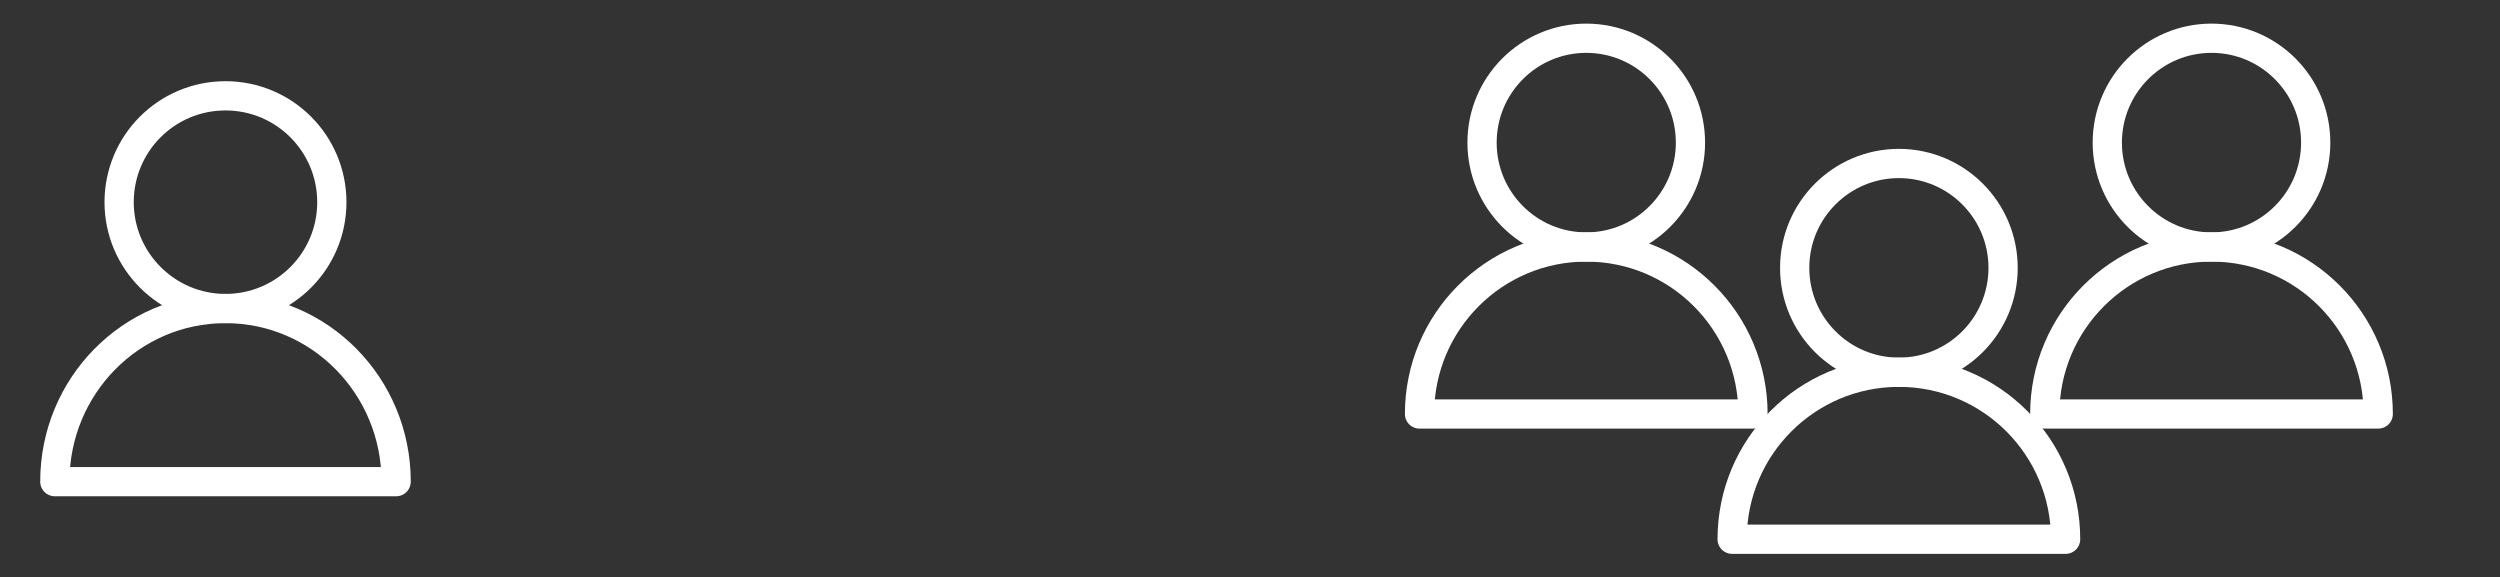
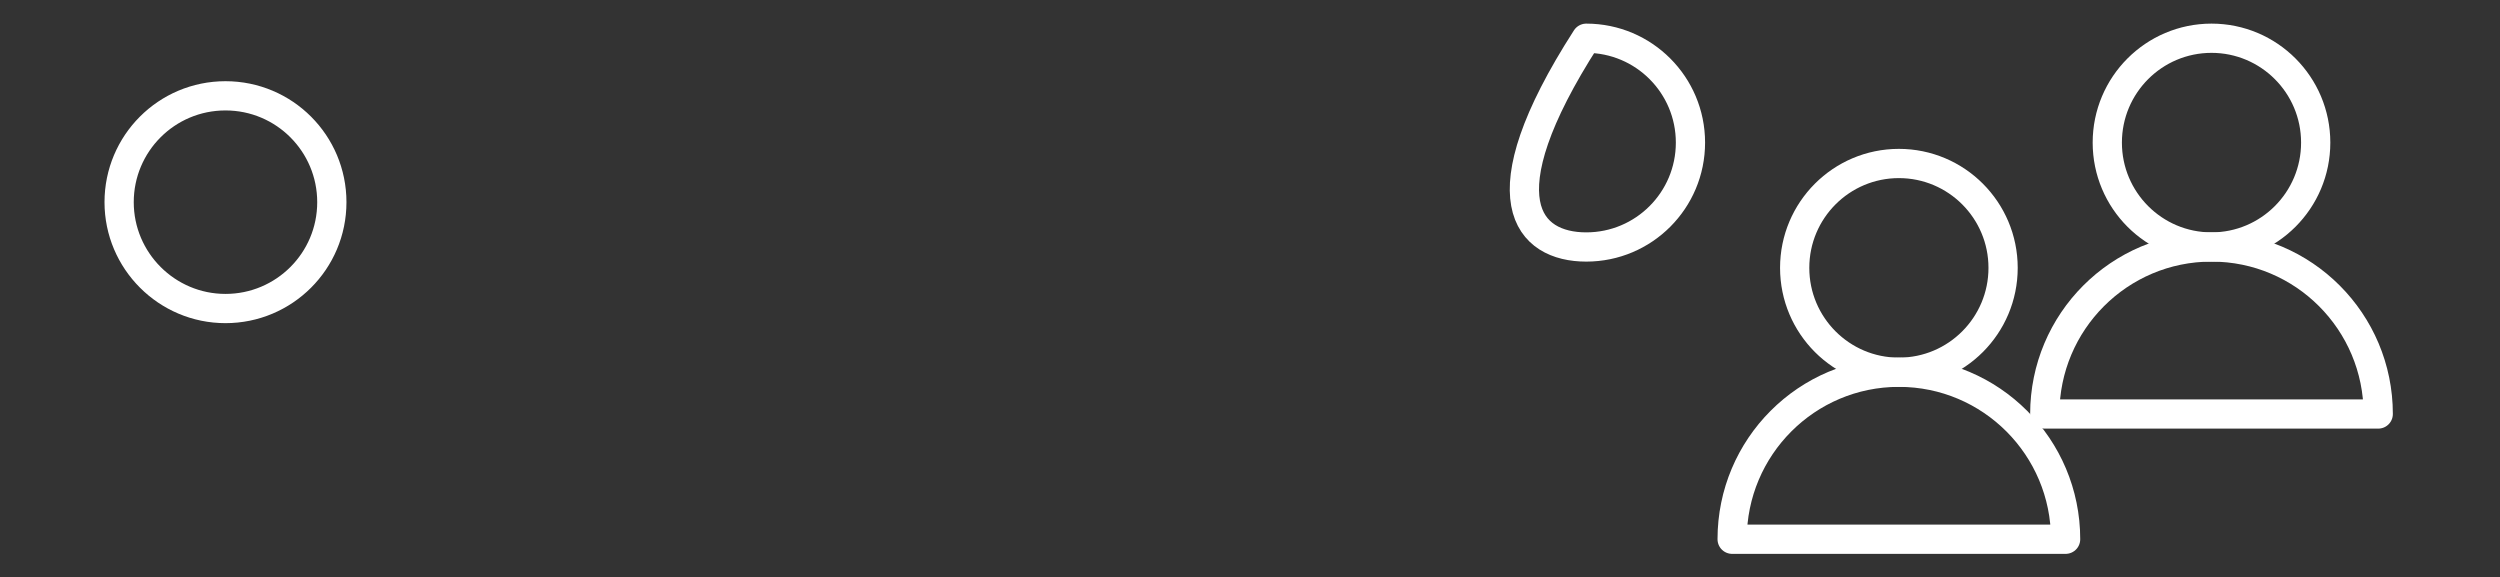
<svg xmlns="http://www.w3.org/2000/svg" width="342" height="79" viewBox="0 0 342 79" fill="none">
  <rect x="0" y="0" width="342" height="79" fill="#333333" stroke="none" />
  <path d="M45.395 27.658C45.395 35.718 38.866 42.207 30.846 42.207C22.826 42.207 16.297 35.678 16.297 27.658C16.297 19.638 22.785 13.109 30.846 13.109C38.906 13.109 45.395 19.638 45.395 27.658V27.658Z" stroke="white" stroke-width="4" stroke-linecap="round" stroke-linejoin="round" />
-   <path d="M54.152 65.891H7.5C7.5 52.82 17.921 42.207 30.846 42.207C43.771 42.207 54.192 52.82 54.192 65.891H54.152Z" stroke="white" stroke-width="4" stroke-linecap="round" stroke-linejoin="round" />
  <path d="M302.533 33.788C310.406 33.788 316.788 27.395 316.788 19.509C316.788 11.624 310.406 5.231 302.533 5.231C294.66 5.231 288.277 11.624 288.277 19.509C288.277 27.395 294.66 33.788 302.533 33.788Z" stroke="white" stroke-width="4" stroke-linecap="round" stroke-linejoin="round" />
  <path d="M325.342 56.635H279.725C279.725 44.012 289.932 33.788 302.533 33.788C315.135 33.788 325.342 44.012 325.342 56.635Z" stroke="white" stroke-width="4" stroke-linecap="round" stroke-linejoin="round" />
-   <path d="M217 33.788C224.873 33.788 231.255 27.395 231.255 19.509C231.255 11.624 224.873 5.231 217 5.231C209.127 5.231 202.744 11.624 202.744 19.509C202.744 27.395 209.127 33.788 217 33.788Z" stroke="white" stroke-width="4" stroke-linecap="round" stroke-linejoin="round" />
-   <path d="M239.809 56.635H194.191C194.191 44.012 204.398 33.788 217 33.788C229.602 33.788 239.809 44.012 239.809 56.635Z" stroke="white" stroke-width="4" stroke-linecap="round" stroke-linejoin="round" />
+   <path d="M217 33.788C224.873 33.788 231.255 27.395 231.255 19.509C231.255 11.624 224.873 5.231 217 5.231C202.744 27.395 209.127 33.788 217 33.788Z" stroke="white" stroke-width="4" stroke-linecap="round" stroke-linejoin="round" />
  <path d="M259.767 50.923C267.64 50.923 274.023 44.53 274.023 36.644C274.023 28.758 267.64 22.365 259.767 22.365C251.894 22.365 245.512 28.758 245.512 36.644C245.512 44.53 251.894 50.923 259.767 50.923Z" stroke="white" stroke-width="4" stroke-linecap="round" stroke-linejoin="round" />
  <path d="M282.575 73.769H236.957C236.957 61.147 247.164 50.923 259.766 50.923C272.368 50.923 282.575 61.147 282.575 73.769Z" stroke="white" stroke-width="4" stroke-linecap="round" stroke-linejoin="round" />
</svg>